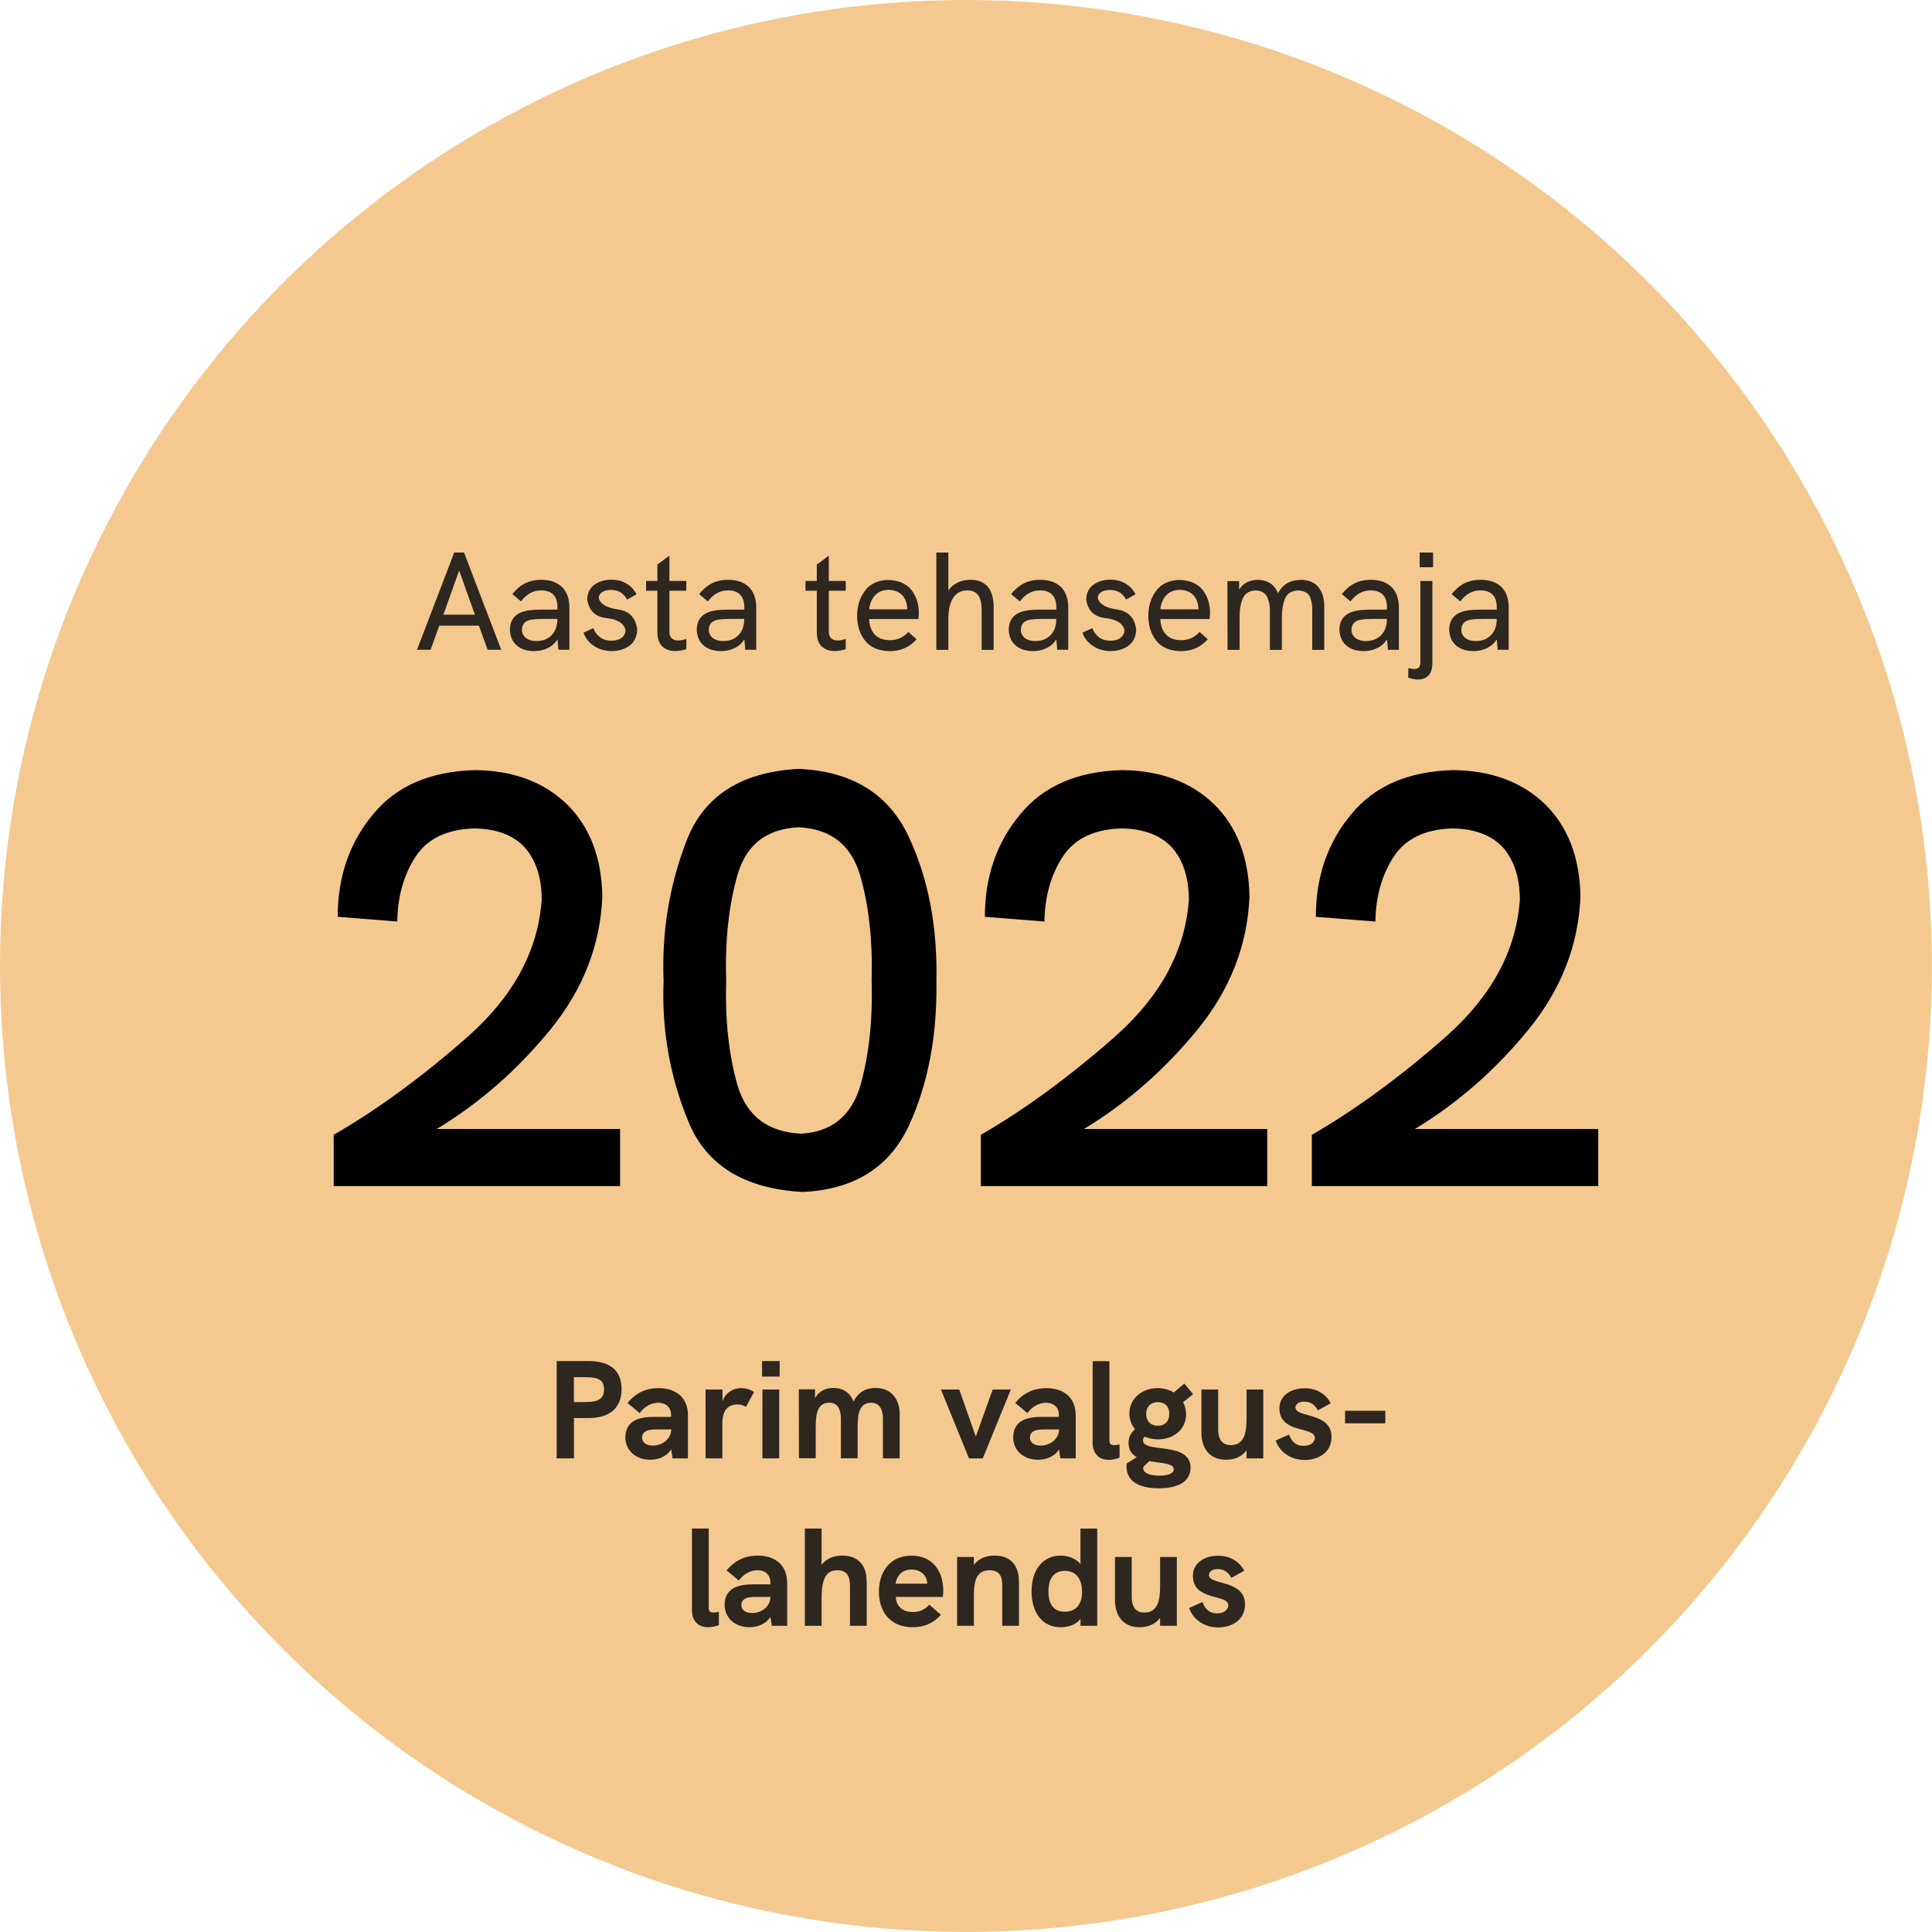
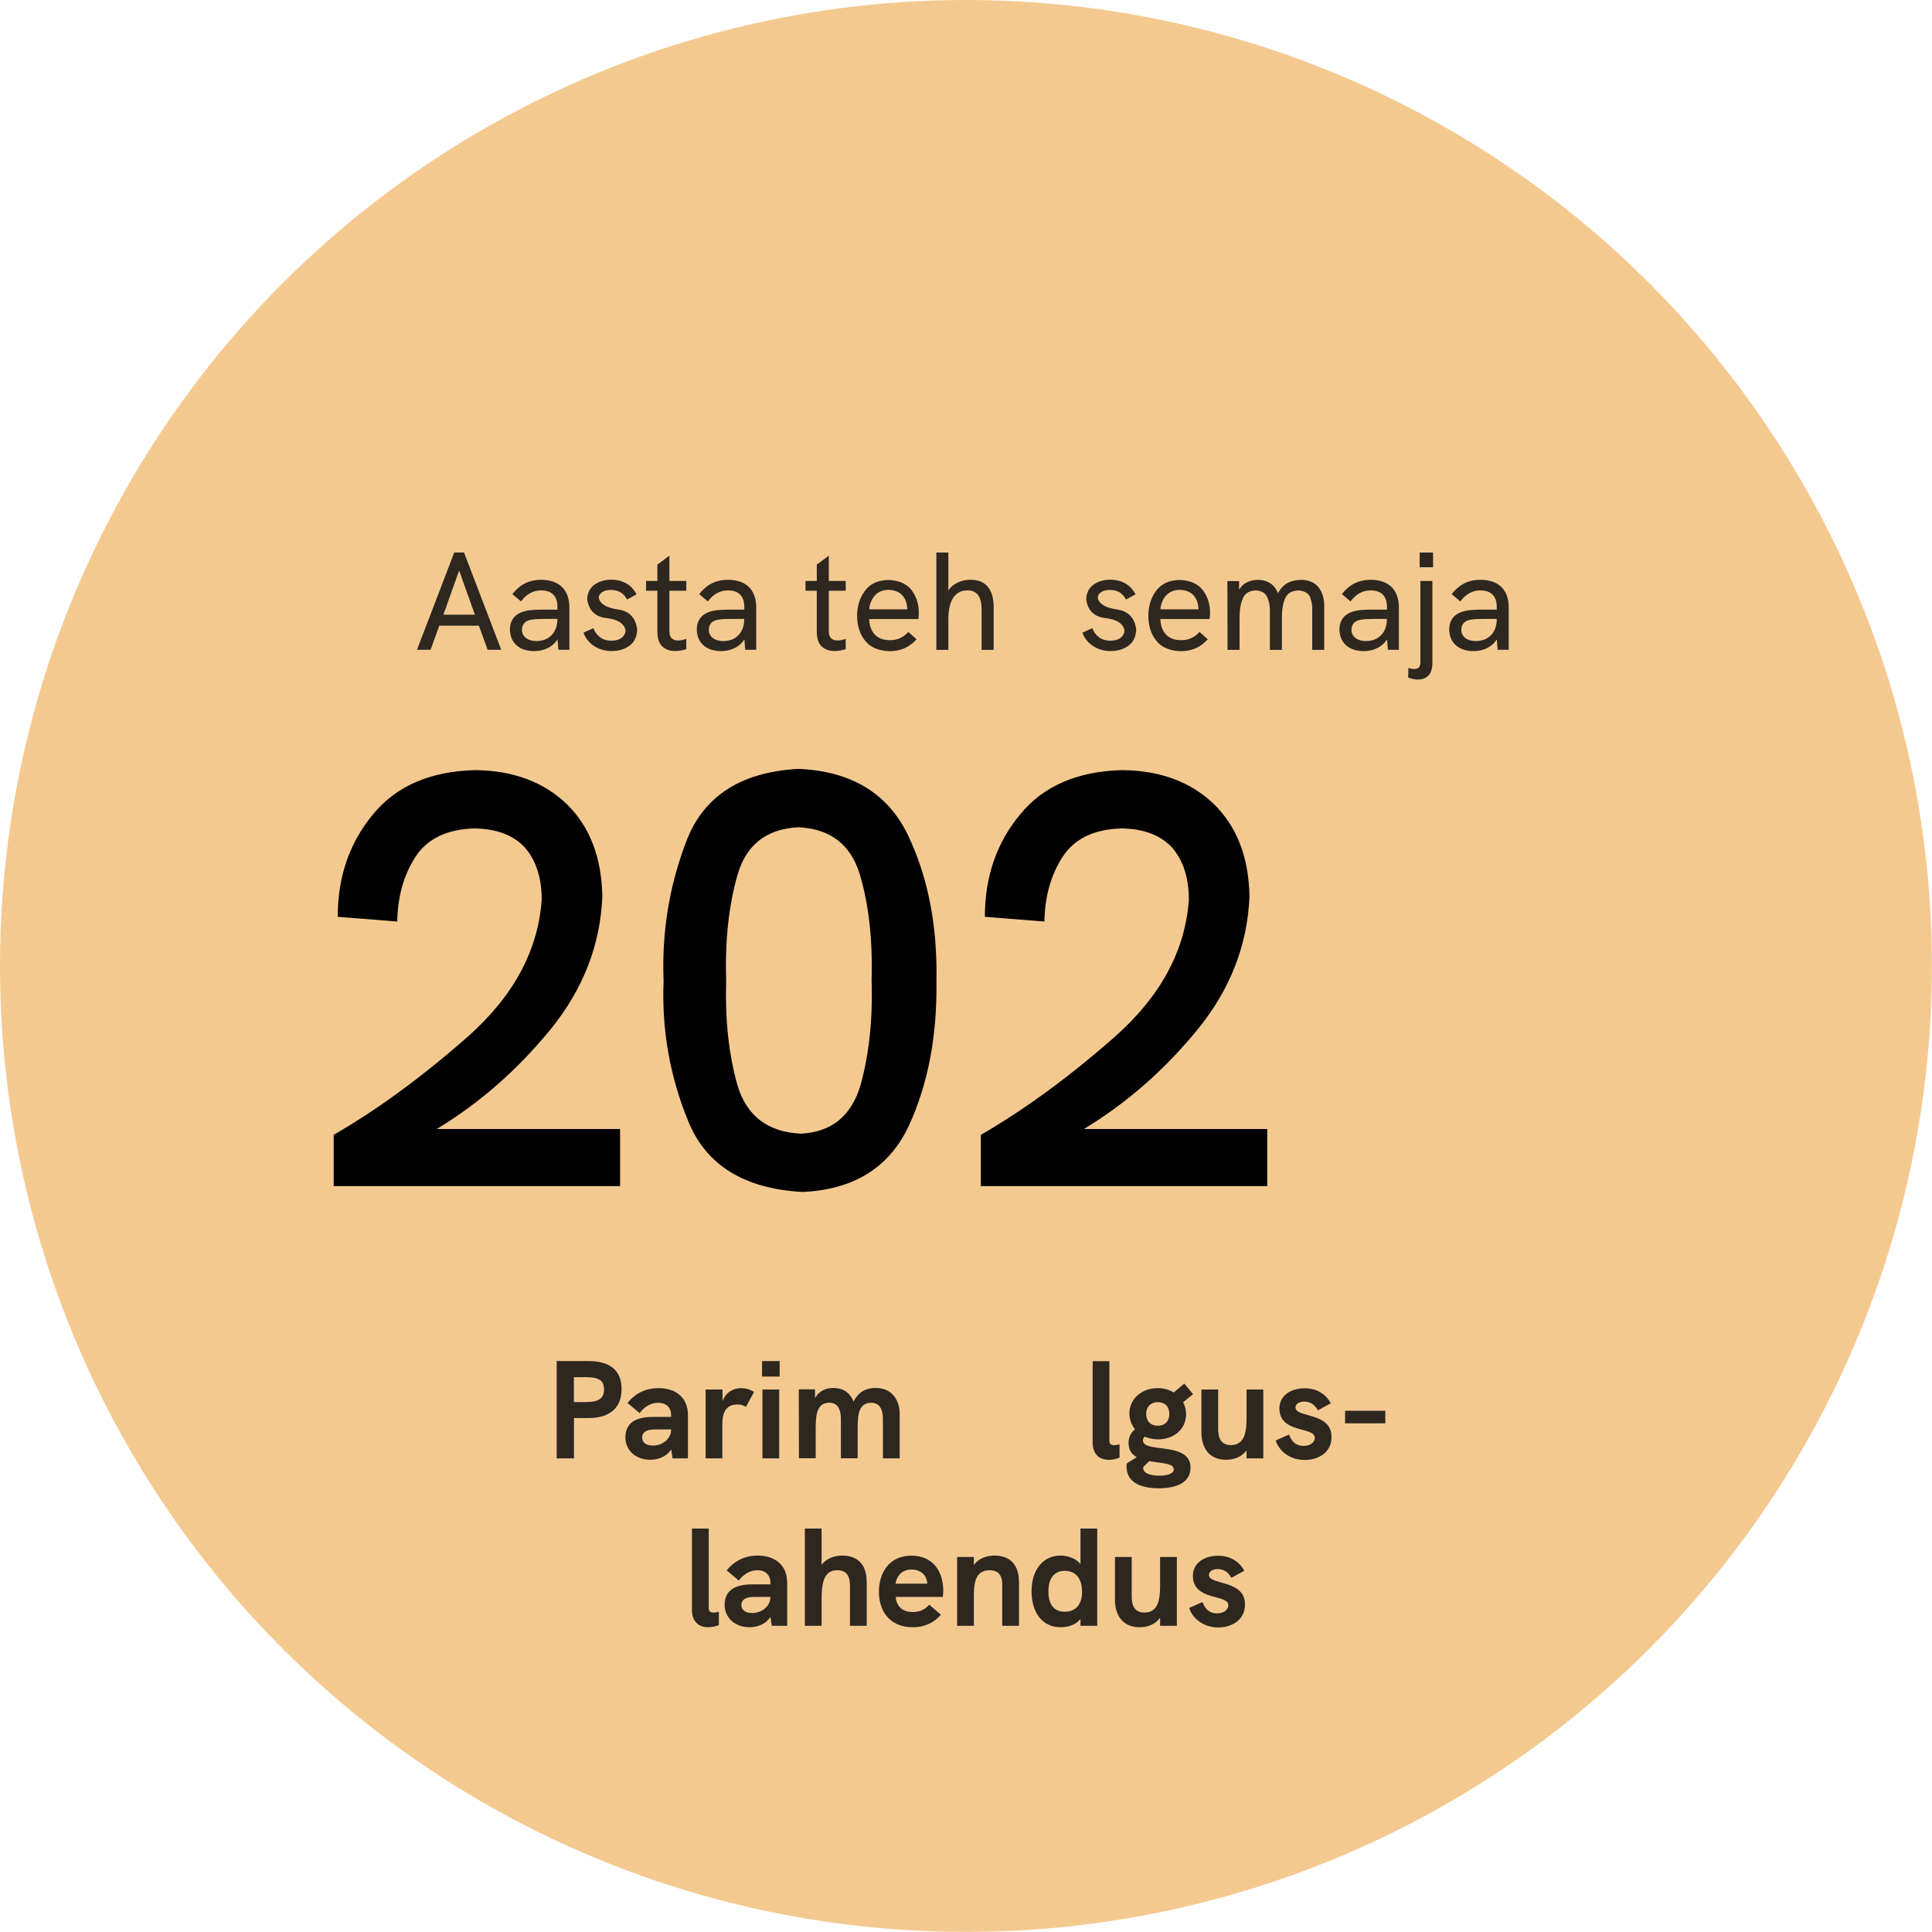
<svg xmlns="http://www.w3.org/2000/svg" id="Layer_2" width="249.19" height="249.19" viewBox="0 0 249.19 249.19">
  <g id="Layer_1-2">
    <g>
      <circle cx="124.59" cy="124.59" r="124.59" fill="#f4c990" />
      <g>
        <path d="m61.77,80.7h-5.11l-1.12,3.11h-1.76l4.81-12.55h1.26l4.8,12.55h-1.76l-1.12-3.11Zm-.52-1.42l-2.03-5.69-2.03,5.69h4.07Z" fill="#2d2720" />
        <path d="m69.82,74.78c1.14.01,2.03.32,2.66.92.62.61.94,1.47.96,2.57v5.54h-1.42l-.11-1.33c-.32.48-.74.85-1.24,1.1-.52.26-1.11.4-1.78.4-.96-.01-1.72-.26-2.27-.76-.55-.49-.83-1.17-.85-2.03,0-.47.1-.88.29-1.22.19-.35.47-.62.83-.83.32-.18.73-.31,1.21-.4.48-.07,1.09-.11,1.84-.11h1.96v-.36c0-.68-.18-1.21-.54-1.58-.36-.36-.88-.54-1.57-.54-.52,0-.99.12-1.42.36s-.82.59-1.17,1.06l-1.12-.94c.49-.62,1.04-1.09,1.66-1.4.62-.3,1.32-.45,2.09-.45Zm-.58,7.9c.79-.01,1.43-.26,1.91-.76.48-.5.73-1.17.74-2v-.09h-1.78c-.66,0-1.17.03-1.53.09-.36.06-.63.16-.81.31-.29.23-.44.57-.45,1.03.01.43.19.77.52,1.03.34.26.8.4,1.4.4Z" fill="#2d2720" />
        <path d="m78.93,83.98c-.9-.01-1.67-.23-2.32-.67-.65-.43-1.1-1-1.35-1.71l1.28-.58c.14.43.41.8.79,1.12.37.32.89.49,1.55.5.58-.01,1.02-.14,1.33-.4.31-.25.47-.58.47-.97-.2-.88-1.03-1.39-2.47-1.55-1.44-.17-2.26-.97-2.47-2.41.02-.8.32-1.43.9-1.87.59-.44,1.33-.67,2.21-.67.73,0,1.38.16,1.94.49.55.31.99.78,1.31,1.4l-1.22.67c-.19-.37-.46-.67-.79-.9-.34-.22-.76-.33-1.28-.34-.49,0-.88.1-1.15.29-.29.19-.43.45-.43.77.2.77,1.03,1.25,2.48,1.46,1.45.2,2.28,1.06,2.48,2.57-.04.95-.37,1.65-1.01,2.11-.64.46-1.39.68-2.27.68Z" fill="#2d2720" />
        <path d="m86.34,76.2v5.24c0,.41.1.7.29.88.2.19.48.29.83.29.31,0,.67-.07,1.06-.2v1.31c-.49.17-.97.25-1.44.25-.66,0-1.2-.19-1.62-.56-.43-.38-.65-.99-.67-1.82v-5.4h-1.46v-1.26h1.46v-2.11l1.55-1.15v3.26h2.18v1.26h-2.18Z" fill="#2d2720" />
        <path d="m93.92,74.78c1.14.01,2.03.32,2.66.92.62.61.94,1.47.96,2.57v5.54h-1.42l-.11-1.33c-.32.48-.74.85-1.24,1.1-.52.26-1.11.4-1.78.4-.96-.01-1.72-.26-2.27-.76-.55-.49-.83-1.17-.85-2.03,0-.47.1-.88.29-1.22.19-.35.47-.62.83-.83.32-.18.73-.31,1.21-.4.48-.07,1.09-.11,1.84-.11h1.96v-.36c0-.68-.18-1.21-.54-1.58-.36-.36-.88-.54-1.57-.54-.52,0-.99.12-1.42.36s-.82.59-1.17,1.06l-1.12-.94c.49-.62,1.04-1.09,1.66-1.4.62-.3,1.32-.45,2.09-.45Zm-.58,7.9c.79-.01,1.43-.26,1.91-.76.48-.5.73-1.17.74-2v-.09h-1.78c-.66,0-1.17.03-1.53.09-.36.06-.63.16-.81.31-.29.23-.44.57-.45,1.03.01.43.19.77.52,1.03.34.26.8.4,1.4.4Z" fill="#2d2720" />
        <path d="m106.9,76.2v5.24c0,.41.1.7.29.88.21.19.48.29.83.29.31,0,.67-.07,1.06-.2v1.31c-.49.17-.97.25-1.44.25-.66,0-1.2-.19-1.62-.56-.43-.38-.65-.99-.67-1.82v-5.4h-1.46v-1.26h1.46v-2.11l1.55-1.15v3.26h2.18v1.26h-2.18Z" fill="#2d2720" />
        <path d="m118.51,79.05c0,.13,0,.26-.02.4,0,.14-.01.28-.04.4h-6.35c.04.85.28,1.52.74,2,.44.47,1.08.71,1.91.72.44.01.86-.07,1.26-.23.4-.16.78-.43,1.15-.83l1.06.95c-.5.54-1.04.93-1.6,1.17-.56.24-1.19.36-1.89.36-1.42-.04-2.47-.49-3.15-1.35-.68-.86-1.03-1.93-1.03-3.2s.34-2.34,1.01-3.24c.67-.9,1.68-1.37,3.02-1.4,1.36.05,2.35.49,2.99,1.31.63.84.95,1.82.94,2.95Zm-1.48-.47s-.02-.09-.02-.16c-.04-.7-.26-1.26-.68-1.69-.42-.42-1.01-.64-1.76-.65-.76.02-1.34.28-1.76.76-.41.48-.64,1.06-.7,1.75h4.93Z" fill="#2d2720" />
        <path d="m125.19,74.78c.97,0,1.71.3,2.21.9.5.59.76,1.46.76,2.61v5.53h-1.55v-5.15c0-.86-.15-1.5-.45-1.91-.3-.41-.76-.61-1.39-.61-.8,0-1.41.32-1.82.95-.42.62-.63,1.56-.63,2.81v3.91h-1.55v-12.55h1.55v4.88c.3-.43.7-.77,1.19-1.01s1.05-.36,1.67-.36Z" fill="#2d2720" />
-         <path d="m134.17,74.78c1.14.01,2.03.32,2.66.92.62.61.94,1.47.95,2.57v5.54h-1.42l-.11-1.33c-.32.48-.74.85-1.24,1.1-.52.26-1.11.4-1.78.4-.96-.01-1.72-.26-2.27-.76s-.83-1.17-.85-2.03c0-.47.1-.88.29-1.22.19-.35.47-.62.83-.83.32-.18.72-.31,1.21-.4.48-.07,1.09-.11,1.84-.11h1.96v-.36c0-.68-.18-1.21-.54-1.58-.36-.36-.88-.54-1.57-.54-.52,0-.99.12-1.42.36-.43.24-.82.59-1.17,1.06l-1.12-.94c.49-.62,1.04-1.09,1.66-1.4.62-.3,1.32-.45,2.09-.45Zm-.58,7.9c.79-.01,1.43-.26,1.91-.76.48-.5.73-1.17.74-2v-.09h-1.78c-.66,0-1.17.03-1.53.09-.36.06-.63.16-.81.31-.29.23-.44.57-.45,1.03.01.43.19.77.52,1.03.34.26.8.4,1.4.4Z" fill="#2d2720" />
        <path d="m143.28,83.98c-.9-.01-1.67-.23-2.32-.67s-1.1-1-1.35-1.71l1.28-.58c.14.43.41.8.79,1.12.37.32.89.49,1.55.5.58-.01,1.02-.14,1.33-.4.31-.25.47-.58.47-.97-.2-.88-1.03-1.39-2.47-1.55-1.44-.17-2.26-.97-2.46-2.41.02-.8.32-1.43.9-1.87.59-.44,1.33-.67,2.21-.67.73,0,1.38.16,1.94.49.55.31.99.78,1.31,1.4l-1.22.67c-.19-.37-.46-.67-.79-.9-.34-.22-.76-.33-1.28-.34-.49,0-.88.1-1.15.29-.29.19-.43.45-.43.77.2.77,1.03,1.25,2.48,1.46s2.28,1.06,2.48,2.57c-.04.95-.37,1.65-1.01,2.11-.64.46-1.39.68-2.27.68Z" fill="#2d2720" />
        <path d="m156.07,79.05c0,.13,0,.26-.02.4,0,.14-.01.28-.04.4h-6.35c.04.85.28,1.52.74,2,.44.47,1.08.71,1.91.72.44.01.87-.07,1.26-.23.4-.16.78-.43,1.15-.83l1.06.95c-.5.54-1.04.93-1.6,1.17-.56.24-1.2.36-1.89.36-1.42-.04-2.47-.49-3.15-1.35-.68-.86-1.03-1.93-1.03-3.2s.34-2.34,1.01-3.24c.67-.9,1.68-1.37,3.02-1.4,1.36.05,2.35.49,2.99,1.31.64.84.95,1.82.94,2.95Zm-1.48-.47s-.02-.09-.02-.16c-.04-.7-.26-1.26-.68-1.69-.42-.42-1.01-.64-1.76-.65-.76.02-1.34.28-1.76.76-.41.48-.64,1.06-.7,1.75h4.93Z" fill="#2d2720" />
        <path d="m167.76,74.78c1.06.02,1.83.35,2.32.99.49.64.73,1.46.72,2.47v5.58h-1.55v-5.13c.04-.43-.04-.95-.23-1.55-.19-.6-.71-.93-1.57-.99-.89.04-1.46.41-1.73,1.12-.28.72-.4,1.58-.38,2.57v3.98h-1.55v-5.09c.01-.64-.11-1.22-.36-1.75-.25-.52-.74-.79-1.48-.83-.85.04-1.42.41-1.69,1.12-.28.72-.4,1.58-.38,2.57v3.98h-1.55l-.02-8.87h1.51v1.1c.29-.46.64-.78,1.06-.97.42-.19.87-.29,1.35-.29.59,0,1.1.13,1.55.4.46.28.81.72,1.06,1.33.31-.6.71-1.04,1.21-1.31.49-.28,1.06-.41,1.69-.41Z" fill="#2d2720" />
        <path d="m176.81,74.78c1.14.01,2.03.32,2.66.92.62.61.94,1.47.96,2.57v5.54h-1.42l-.11-1.33c-.32.48-.74.85-1.24,1.1-.52.26-1.11.4-1.78.4-.96-.01-1.72-.26-2.27-.76-.55-.49-.83-1.17-.85-2.03,0-.47.1-.88.29-1.22.19-.35.47-.62.83-.83.32-.18.73-.31,1.21-.4.48-.07,1.09-.11,1.84-.11h1.96v-.36c0-.68-.18-1.21-.54-1.58-.36-.36-.88-.54-1.57-.54-.52,0-.99.12-1.42.36s-.82.59-1.17,1.06l-1.12-.94c.49-.62,1.04-1.09,1.66-1.4.62-.3,1.32-.45,2.09-.45Zm-.58,7.9c.79-.01,1.43-.26,1.91-.76.48-.5.73-1.17.74-2v-.09h-1.78c-.66,0-1.17.03-1.53.09-.36.06-.63.16-.81.31-.29.23-.44.57-.45,1.03.01.43.19.77.52,1.03.34.26.8.4,1.4.4Z" fill="#2d2720" />
        <path d="m182.91,87.65c-.38,0-.81-.08-1.28-.25l.02-1.24c.14.05.28.08.41.09.13.02.25.04.36.04.25,0,.44-.07.58-.2.13-.14.2-.37.2-.67v-10.48h1.55v10.58c-.01.73-.18,1.27-.5,1.6-.34.35-.78.52-1.33.52Zm.2-16.38h1.73v1.89h-1.73v-1.89Z" fill="#2d2720" />
        <path d="m190.98,74.78c1.14.01,2.03.32,2.66.92.62.61.94,1.47.95,2.57v5.54h-1.42l-.11-1.33c-.32.48-.74.85-1.24,1.1-.52.26-1.11.4-1.78.4-.96-.01-1.72-.26-2.27-.76-.55-.49-.83-1.17-.85-2.03,0-.47.1-.88.29-1.22.19-.35.47-.62.83-.83.32-.18.73-.31,1.21-.4.48-.07,1.09-.11,1.84-.11h1.96v-.36c0-.68-.18-1.21-.54-1.58-.36-.36-.88-.54-1.57-.54-.52,0-.99.12-1.42.36-.43.24-.82.59-1.17,1.06l-1.12-.94c.49-.62,1.04-1.09,1.66-1.4.62-.3,1.32-.45,2.09-.45Zm-.58,7.9c.79-.01,1.43-.26,1.91-.76.48-.5.73-1.17.74-2v-.09h-1.78c-.66,0-1.17.03-1.53.09-.36.06-.63.16-.81.31-.29.23-.44.57-.45,1.03.01.43.19.77.52,1.03.34.26.8.4,1.4.4Z" fill="#2d2720" />
      </g>
      <g>
        <path d="m79.98,145.61v7.37h-36.94v-6.61c5.62-3.24,11.4-7.47,17.33-12.69,5.88-5.22,9.04-11.1,9.5-17.63,0-2.79-.71-5.02-2.13-6.69-1.47-1.62-3.65-2.46-6.54-2.51-3.55.1-6.08,1.32-7.6,3.65-1.52,2.33-2.31,5.12-2.36,8.36l-7.68-.61c0-5.17,1.52-9.58,4.56-13.22,2.99-3.65,7.37-5.55,13.15-5.7,4.91.05,8.87,1.52,11.86,4.41,2.94,2.89,4.46,6.84,4.56,11.86-.25,6.28-2.48,12.01-6.69,17.18-4.26,5.22-9.15,9.5-14.67,12.84h23.64Z" />
        <path d="m103.53,153.74c-7.6-.41-12.54-3.5-14.82-9.27-2.33-5.73-3.37-11.7-3.12-17.94-.25-6.28.73-12.31,2.96-18.09,2.23-5.78,7.04-8.87,14.44-9.27,6.84.3,11.55,3.17,14.14,8.59,2.58,5.42,3.8,11.7,3.65,18.85.1,7.04-1.09,13.25-3.57,18.62-2.53,5.37-7.09,8.21-13.68,8.51Zm-.23-7.52c3.95-.2,6.51-2.28,7.68-6.23,1.11-3.95,1.6-8.46,1.44-13.53.15-5.22-.36-9.78-1.52-13.68-1.17-3.85-3.8-5.88-7.9-6.08-4.16.2-6.79,2.28-7.9,6.23-1.12,3.95-1.6,8.49-1.44,13.6-.15,4.97.33,9.42,1.44,13.38,1.17,4,3.9,6.11,8.21,6.31Z" />
        <path d="m163.45,145.61v7.37h-36.94v-6.61c5.62-3.24,11.4-7.47,17.33-12.69,5.88-5.22,9.04-11.1,9.5-17.63,0-2.79-.71-5.02-2.13-6.69-1.47-1.62-3.65-2.46-6.54-2.51-3.55.1-6.08,1.32-7.6,3.65-1.52,2.33-2.31,5.12-2.36,8.36l-7.68-.61c0-5.17,1.52-9.58,4.56-13.22,2.99-3.65,7.37-5.55,13.15-5.7,4.91.05,8.87,1.52,11.86,4.41,2.94,2.89,4.46,6.84,4.56,11.86-.25,6.28-2.48,12.01-6.69,17.18-4.26,5.22-9.15,9.5-14.67,12.84h23.64Z" />
-         <path d="m206.14,145.61v7.37h-36.94v-6.61c5.62-3.24,11.4-7.47,17.33-12.69,5.88-5.22,9.04-11.1,9.5-17.63,0-2.79-.71-5.02-2.13-6.69-1.47-1.62-3.65-2.46-6.54-2.51-3.55.1-6.08,1.32-7.6,3.65-1.52,2.33-2.31,5.12-2.36,8.36l-7.68-.61c0-5.17,1.52-9.58,4.56-13.22,2.99-3.65,7.37-5.55,13.15-5.7,4.91.05,8.87,1.52,11.86,4.41,2.94,2.89,4.46,6.84,4.56,11.86-.25,6.28-2.48,12.01-6.69,17.18-4.26,5.22-9.15,9.5-14.67,12.84h23.64Z" />
      </g>
      <g>
        <path d="m71.79,175.55h4.11c2.81,0,4.27,1.22,4.27,3.62s-1.49,3.73-4.27,3.73h-1.87v5.2h-2.23v-12.55Zm3.87,5.28c1.58,0,2.25-.49,2.25-1.62s-.65-1.58-2.25-1.58h-1.64v3.21h1.64Z" fill="#2d2720" />
        <path d="m88.73,182.5v5.6h-1.98l-.18-1.15c-.52.83-1.53,1.33-2.7,1.33-1.87,0-3.21-1.21-3.21-2.9,0-1.04.47-1.84,1.33-2.23.59-.27,1.35-.4,2.36-.4h2.21v-.25c0-.97-.65-1.57-1.67-1.57-.9,0-1.75.47-2.39,1.33l-1.57-1.31c1.06-1.28,2.38-1.91,4-1.91,2.34,0,3.8,1.31,3.8,3.46Zm-2.16,1.87h-1.93c-.74,0-1.17.09-1.46.31-.23.16-.36.41-.36.74,0,.63.52,1.03,1.39,1.03,1.3,0,2.36-.92,2.36-2.07Z" fill="#2d2720" />
        <path d="m97.25,179.55l-1.04,1.91c-.31-.2-.65-.31-1.08-.31-1.31,0-1.96.81-1.96,2.49v4.46h-2.16v-8.88h2.18v1.51c.38-1.1,1.37-1.69,2.38-1.69.59,0,1.12.14,1.69.5Z" fill="#2d2720" />
        <path d="m98.29,175.55h2.27v2h-2.27v-2Zm.05,3.67h2.16v8.88h-2.16v-8.88Z" fill="#2d2720" />
        <path d="m116.04,182.45v5.65h-2.16v-5.01c0-.7-.09-2.16-1.51-2.16-1.82,0-1.75,2-1.75,3.78v3.38h-2.16v-5.01c0-.7-.09-2.16-1.49-2.16-1.82,0-1.76,2-1.76,3.78v3.38h-2.16l-.02-8.88h2.09v1.12c.58-.99,1.49-1.3,2.38-1.3.97,0,2.05.38,2.59,1.75.68-1.33,1.71-1.75,2.86-1.75,2.14,0,3.1,1.62,3.1,3.4Z" fill="#2d2720" />
-         <path d="m121.36,179.22h2.36l2.14,6.07,2.18-6.07h2.34l-3.62,8.88h-1.78l-3.62-8.88Z" fill="#2d2720" />
-         <path d="m138.75,182.5v5.6h-1.98l-.18-1.15c-.52.83-1.53,1.33-2.7,1.33-1.87,0-3.21-1.21-3.21-2.9,0-1.04.47-1.84,1.33-2.23.59-.27,1.35-.4,2.36-.4h2.21v-.25c0-.97-.65-1.57-1.67-1.57-.9,0-1.75.47-2.4,1.33l-1.57-1.31c1.06-1.28,2.38-1.91,4-1.91,2.34,0,3.8,1.31,3.8,3.46Zm-2.16,1.87h-1.93c-.74,0-1.17.09-1.46.31-.23.16-.36.41-.36.74,0,.63.52,1.03,1.39,1.03,1.3,0,2.36-.92,2.36-2.07Z" fill="#2d2720" />
        <path d="m140.93,185.98v-10.42h2.16v10.28c0,.4.23.56.63.56.2,0,.43-.04.68-.11v1.73c-.49.18-.97.27-1.39.27-1.21,0-2.09-.72-2.09-2.3Z" fill="#2d2720" />
        <path d="m153.55,189.31c0,1.85-1.69,2.65-4.09,2.65-2.65,0-4.16-.97-4.16-2.81,0-.22.02-.31.04-.4l1.28-.81c-.63-.34-1.06-.9-1.06-1.82,0-.77.31-1.33.83-1.78-.45-.56-.72-1.26-.72-2.04,0-1.93,1.66-3.26,3.64-3.26.77,0,1.49.2,2.09.56l1.35-1.15,1.13,1.37-1.28,1.04c.23.45.38.97.38,1.55,0,1.98-1.66,3.24-3.6,3.24-.61,0-1.19-.13-1.71-.34-.16.11-.25.25-.25.47,0,.65.9.83,2.02.97,1.8.23,4.12.43,4.12,2.56Zm-2.16.2c0-.68-1.13-.76-2.41-.94l-.74-.11-.77.74c-.02.05-.02.11-.02.14,0,.76,1.1.99,2.11.99.92,0,1.84-.22,1.84-.83Zm-3.56-7.15c0,.85.5,1.53,1.51,1.53s1.48-.67,1.48-1.53c0-.92-.56-1.51-1.48-1.51s-1.51.61-1.51,1.51Z" fill="#2d2720" />
        <path d="m162.94,179.22v8.88h-2.16v-1.03c-.63.85-1.6,1.21-2.65,1.21-2.23,0-3.17-1.62-3.17-3.51v-5.55h2.16v5.01c0,.61,0,2.16,1.64,2.16,2.02,0,2.02-2.21,2.02-3.8v-3.37h2.16Z" fill="#2d2720" />
        <path d="m164.53,185.8l1.73-.77c.23.65.7,1.46,1.89,1.46,1.01,0,1.44-.58,1.44-1.04,0-1.49-4.57-.5-4.57-3.8,0-1.71,1.55-2.59,3.26-2.59,1.53,0,2.7.72,3.37,1.93l-1.67.92c-.31-.56-.79-1.13-1.76-1.13-.7,0-1.13.34-1.13.76,0,1.35,4.65.56,4.65,3.8,0,2.07-1.78,2.97-3.46,2.97-1.87,0-3.29-1.13-3.73-2.48Z" fill="#2d2720" />
        <path d="m173.49,181.96h5.19v1.62h-5.19v-1.62Z" fill="#2d2720" />
        <path d="m89.25,207.57v-10.42h2.16v10.28c0,.4.23.56.63.56.2,0,.43-.04.68-.11v1.73c-.49.18-.97.27-1.39.27-1.21,0-2.09-.72-2.09-2.3Z" fill="#2d2720" />
        <path d="m101.53,204.1v5.6h-1.98l-.18-1.15c-.52.83-1.53,1.33-2.7,1.33-1.87,0-3.21-1.21-3.21-2.9,0-1.04.47-1.84,1.33-2.23.59-.27,1.35-.4,2.36-.4h2.21v-.25c0-.97-.65-1.57-1.67-1.57-.9,0-1.75.47-2.4,1.33l-1.57-1.31c1.06-1.28,2.38-1.91,4-1.91,2.34,0,3.8,1.31,3.8,3.46Zm-2.16,1.87h-1.93c-.74,0-1.17.09-1.46.31-.23.16-.36.41-.36.74,0,.63.52,1.03,1.39,1.03,1.3,0,2.36-.92,2.36-2.07Z" fill="#2d2720" />
        <path d="m111.79,203.97v5.73h-2.16v-5.19c0-1.35-.52-1.98-1.64-1.98-1.42,0-2.02,1.06-2.02,3.62v3.55h-2.16v-12.55h2.16v4.68c.59-.77,1.51-1.19,2.68-1.19,2,0,3.13,1.21,3.13,3.33Z" fill="#2d2720" />
        <path d="m121.62,205.97h-6.09c.09,1.17.81,1.95,2.21,1.95.79,0,1.51-.25,2.12-.95l1.5,1.31c-.97,1.08-2.14,1.6-3.64,1.6-3.06,0-4.36-2.2-4.36-4.57s1.26-4.66,4.21-4.66c2.75,0,4.09,2.03,4.09,4.5,0,.27-.02.54-.05.83Zm-2.02-1.71c-.04-1.13-.9-1.82-2.04-1.82-1.31,0-1.93.94-2.05,1.82h4.09Z" fill="#2d2720" />
        <path d="m131.43,203.97v5.73h-2.16v-5.19c0-.61,0-1.98-1.64-1.98-2.02,0-2.02,2.03-2.02,3.62v3.55h-2.16v-8.88h2.16v1.03c.63-.85,1.6-1.21,2.68-1.21,2,0,3.13,1.22,3.13,3.33Z" fill="#2d2720" />
        <path d="m141.52,197.15v12.55h-2.16v-.88c-.61.76-1.6,1.06-2.56,1.06-2.41,0-3.75-1.96-3.75-4.63,0-2.9,1.57-4.61,3.75-4.61,1.01,0,2,.41,2.56,1.08v-4.57h2.16Zm-1.96,8.12c0-1.48-.67-2.66-2.21-2.66-1.44,0-2.12,1.01-2.12,2.66s.67,2.61,2.11,2.61c1.57,0,2.23-1.13,2.23-2.61Z" fill="#2d2720" />
        <path d="m151.79,200.82v8.88h-2.16v-1.03c-.63.85-1.6,1.21-2.65,1.21-2.23,0-3.17-1.62-3.17-3.51v-5.55h2.16v5.01c0,.61,0,2.16,1.64,2.16,2.02,0,2.02-2.21,2.02-3.8v-3.37h2.16Z" fill="#2d2720" />
        <path d="m153.37,207.4l1.73-.77c.23.65.7,1.46,1.89,1.46,1.01,0,1.44-.58,1.44-1.04,0-1.49-4.57-.5-4.57-3.8,0-1.71,1.55-2.59,3.26-2.59,1.53,0,2.7.72,3.37,1.93l-1.67.92c-.31-.56-.79-1.13-1.76-1.13-.7,0-1.13.34-1.13.76,0,1.35,4.65.56,4.65,3.8,0,2.07-1.78,2.97-3.46,2.97-1.87,0-3.29-1.13-3.73-2.48Z" fill="#2d2720" />
      </g>
    </g>
  </g>
</svg>